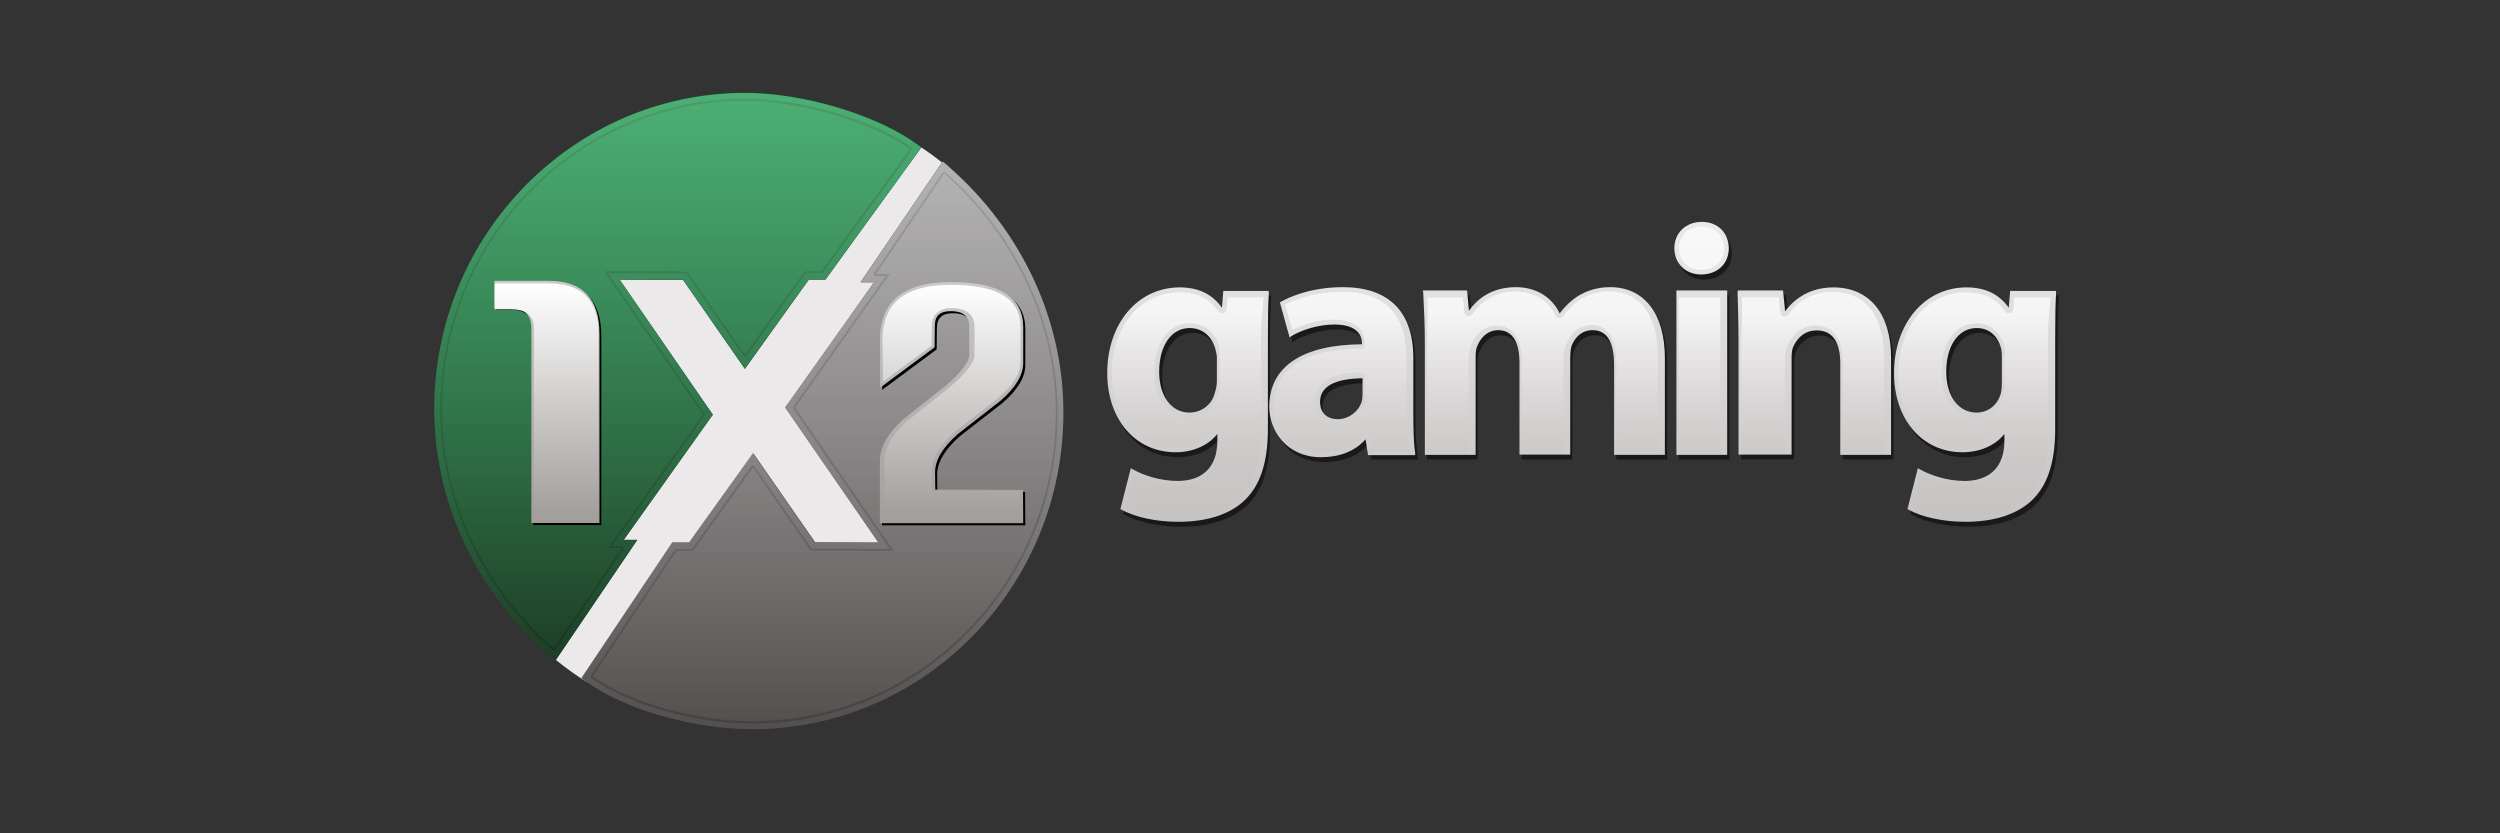
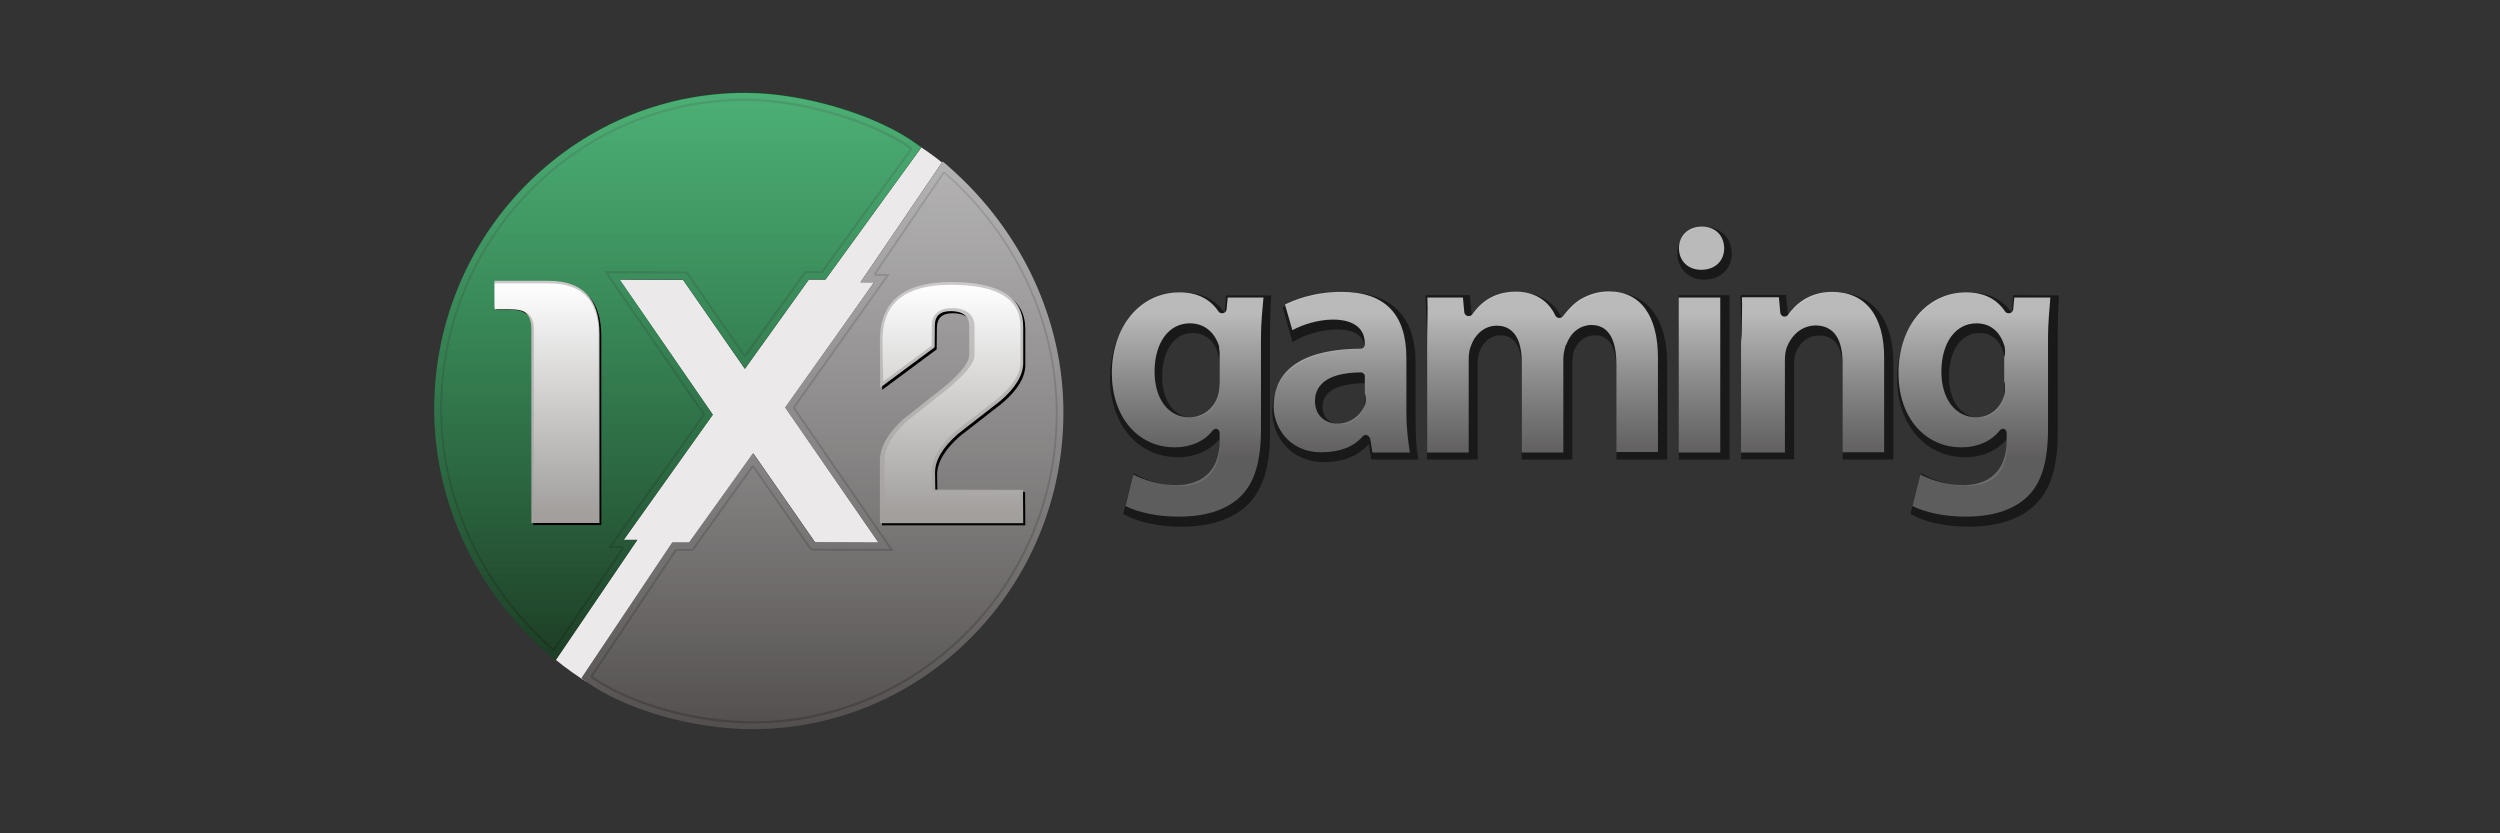
<svg xmlns="http://www.w3.org/2000/svg" width="96" height="32" viewBox="0 0 96 32" fill="none">
  <rect x="0" y="0" width="96" height="32" fill="#333333" stroke="none" />
  <g clip-path="url(#clip0)">
    <path d="M33.566 10.838H33.044L36.172 6.239C35.88 6.004 35.578 5.788 35.268 5.589L35.374 5.67L31.696 10.739H31.058L28.603 14.166L26.228 10.748C25.927 10.748 24.73 10.739 23.791 10.739L27.371 15.924L23.95 20.731H24.473L21.344 25.34C21.752 25.673 22.177 25.971 22.621 26.25C22.567 26.214 22.514 26.178 22.461 26.133L22.346 26.043L25.829 20.839H26.476L28.931 17.412L31.306 20.83C31.608 20.83 32.804 20.839 33.744 20.839L30.163 15.654L33.566 10.838Z" fill="#ECE9EB" />
    <path d="M36.491 6.455C36.465 6.428 36.42 6.392 36.332 6.311L36.199 6.203L33.044 10.838H33.567L30.145 15.645L33.726 20.83C32.778 20.83 31.59 20.83 31.289 20.821L28.913 17.403L26.458 20.83H25.811L22.328 26.034L22.444 26.124C23.915 27.224 26.574 28 28.896 28C35.481 28 40.834 22.553 40.834 15.852C40.843 12.326 39.257 8.899 36.491 6.455Z" fill="url(#paint0_linear)" />
    <path d="M35.251 5.562C33.726 4.426 30.872 3.56 28.612 3.56C22.027 3.569 16.674 9.016 16.674 15.708C16.674 19.243 18.26 22.67 21.034 25.114C21.061 25.141 21.105 25.177 21.194 25.258L21.327 25.367L24.473 20.731H23.95L27.371 15.924L23.791 10.73C24.739 10.73 25.927 10.73 26.228 10.739L28.603 14.157L31.058 10.73H31.696L35.375 5.661L35.251 5.562Z" fill="url(#paint1_linear)" />
    <path opacity="0.2" d="M33.638 10.604H34.019L30.465 15.609C30.447 15.636 30.447 15.672 30.465 15.699L34.169 21.074H34.019C31.714 21.074 31.218 21.074 31.156 21.056L31.138 21.029L28.967 17.908C28.949 17.89 28.931 17.872 28.905 17.872C28.878 17.872 28.86 17.881 28.843 17.908L26.574 21.083H25.971C25.944 21.083 25.918 21.092 25.909 21.119L22.692 25.935C22.665 25.971 22.674 26.016 22.709 26.043C24.181 27.08 26.671 27.784 28.905 27.784C35.357 27.784 40.613 22.445 40.613 15.87C40.613 12.407 39.053 9.034 36.323 6.635L36.305 6.617C36.288 6.608 36.27 6.599 36.252 6.599H36.243C36.225 6.599 36.199 6.617 36.19 6.635L33.575 10.477C33.558 10.504 33.558 10.531 33.567 10.558C33.584 10.585 33.602 10.604 33.638 10.604ZM33.638 10.522L36.261 6.662L36.279 6.681C38.982 9.07 40.542 12.416 40.542 15.861C40.542 22.381 35.321 27.693 28.913 27.693C26.707 27.693 24.207 26.99 22.762 25.971L25.98 21.155H26.618L28.913 17.953L31.085 21.083L31.12 21.119C31.165 21.155 31.165 21.155 34.027 21.155H34.32L30.526 15.654L34.169 10.522H33.638Z" fill="black" />
    <path opacity="0.2" d="M21.256 24.988H21.265C21.282 24.988 21.309 24.97 21.318 24.952L23.941 21.092C23.959 21.065 23.959 21.038 23.95 21.011C23.932 20.984 23.915 20.966 23.879 20.966H23.498L27.052 15.96C27.07 15.933 27.07 15.897 27.052 15.87L23.348 10.495H23.498C25.802 10.495 26.299 10.495 26.361 10.513L26.379 10.54L28.55 13.661C28.568 13.679 28.585 13.697 28.612 13.697C28.639 13.697 28.656 13.688 28.674 13.661L30.943 10.486H31.546C31.572 10.486 31.59 10.477 31.608 10.45L35.011 5.761C35.02 5.743 35.029 5.725 35.029 5.698C35.029 5.67 35.011 5.661 34.993 5.643C33.487 4.579 30.739 3.786 28.612 3.786C22.151 3.804 16.904 9.143 16.904 15.708C16.904 19.171 18.464 22.544 21.185 24.943L21.203 24.961C21.22 24.979 21.238 24.988 21.256 24.988ZM21.256 24.907L21.238 24.889C18.535 22.499 16.975 19.153 16.975 15.708C16.975 9.188 22.195 3.876 28.603 3.876C30.713 3.876 33.451 4.678 34.94 5.725L31.537 10.414H30.899L28.603 13.616L26.432 10.486L26.396 10.45C26.352 10.414 26.352 10.414 23.489 10.414H23.197L26.99 15.915L23.348 21.047H23.879L21.256 24.907Z" fill="black" />
    <path d="M36.491 6.455C36.465 6.428 36.42 6.392 36.332 6.311L36.199 6.203L33.044 10.838H33.567L30.145 15.645L33.726 20.83C32.778 20.83 31.59 20.83 31.289 20.821L28.913 17.403L26.458 20.83H25.811L22.328 26.034L22.444 26.124C23.915 27.224 26.574 28 28.896 28C35.481 28 40.834 22.553 40.834 15.852C40.843 12.326 39.257 8.899 36.491 6.455Z" fill="url(#paint2_linear)" />
    <path d="M23.95 20.733L27.371 15.926L23.791 10.731C24.739 10.731 25.927 10.731 26.228 10.74L28.603 14.158L31.058 10.731H31.696L35.375 5.663L35.251 5.573C33.726 4.436 30.872 3.571 28.612 3.571C22.027 3.571 16.674 9.018 16.674 15.709C16.674 19.245 18.26 22.672 21.034 25.116C21.061 25.143 21.105 25.179 21.194 25.26L21.327 25.368L24.473 20.733H23.95Z" fill="url(#paint3_linear)" />
    <path d="M23.09 20.163H20.476V12.705C20.476 12.164 20.192 11.893 19.616 11.893H19.058V10.865H21.141C22.435 10.865 23.09 11.541 23.09 12.903V20.163Z" fill="black" />
    <path d="M39.372 20.172H33.868V17.764C33.868 17.259 34.16 16.736 34.745 16.195L36.367 14.914C36.988 14.391 37.298 13.985 37.298 13.715V12.615C37.298 12.227 37.059 12.028 36.589 12.028C36.181 12.028 35.977 12.209 35.977 12.588L35.968 13.417L33.877 14.968L33.868 13.147C33.868 11.659 34.781 10.91 36.598 10.91C38.45 10.91 39.372 11.487 39.372 12.642V14.012C39.372 14.481 39.079 14.977 38.486 15.482L36.864 16.745C36.279 17.259 35.986 17.755 35.986 18.224L35.995 18.882L39.363 18.891L39.372 20.172Z" fill="black" />
    <path d="M23.011 20.082H20.405V12.624C20.405 12.083 20.121 11.812 19.545 11.812H18.987V10.784H21.07C22.364 10.784 23.02 11.46 23.02 12.822V20.082H23.011Z" fill="url(#paint4_linear)" />
    <path d="M39.292 20.091H33.788V17.683C33.788 17.178 34.081 16.655 34.666 16.114L36.288 14.833C36.908 14.31 37.218 13.904 37.218 13.634V12.534C37.218 12.146 36.979 11.947 36.509 11.947C36.101 11.947 35.898 12.128 35.898 12.506L35.889 13.336L33.797 14.887L33.788 13.066C33.788 11.578 34.701 10.829 36.518 10.829C38.37 10.829 39.292 11.406 39.292 12.56V13.931C39.292 14.4 38.999 14.896 38.406 15.401L36.784 16.664C36.199 17.178 35.906 17.674 35.906 18.143L35.915 18.801L39.283 18.81L39.292 20.091Z" fill="url(#paint5_linear)" />
    <path d="M22.984 19.811V12.822C22.984 11.505 22.328 10.883 21.07 10.883H18.996V11.875H19.546C20.157 11.875 20.503 12.046 20.503 12.633V19.811H22.984Z" fill="url(#paint6_linear)" />
    <path d="M33.912 14.653L35.773 13.273L35.782 12.497C35.782 12.065 36.084 11.83 36.553 11.83C37.236 11.83 37.422 12.209 37.422 12.534V13.634C37.422 13.949 37.059 14.373 36.403 14.923L34.79 16.204C34.24 16.718 33.965 17.223 33.965 17.692V19.82H39.168L39.159 18.837L35.898 18.873L35.782 18.891V18.783L35.773 18.134C35.773 17.629 36.084 17.097 36.686 16.565L38.326 15.293C38.884 14.815 39.186 14.355 39.186 13.922V12.552C39.186 11.469 38.299 10.937 36.509 10.937C34.754 10.937 33.886 11.632 33.886 13.056L33.912 14.653Z" fill="url(#paint7_linear)" />
    <path opacity="0.5" d="M47.029 12.01C46.666 11.487 46.125 11.226 45.407 11.226C43.794 11.226 42.624 12.615 42.624 14.518C42.624 16.303 43.706 17.557 45.23 17.557C45.886 17.557 46.471 17.304 46.826 16.853V17.106C46.826 18.459 45.877 18.657 45.319 18.657C44.619 18.657 43.972 18.422 43.599 18.206L43.529 18.17L43.13 19.739L43.165 19.757C43.697 20.055 44.512 20.226 45.354 20.226C46.418 20.226 47.251 19.965 47.827 19.46C48.465 18.891 48.767 17.999 48.767 16.664V13.264C48.767 12.362 48.784 11.839 48.811 11.424V11.343H47.074L47.029 12.01ZM45.789 16.033C45.097 16.033 44.628 15.401 44.628 14.463C44.628 13.462 45.097 12.786 45.797 12.786C46.267 12.786 46.631 13.075 46.772 13.58C46.799 13.688 46.826 13.805 46.826 13.913V14.815C46.826 15.023 46.79 15.194 46.746 15.311C46.631 15.744 46.232 16.033 45.789 16.033ZM54.359 16.069V13.931C54.359 12.155 53.429 11.217 51.665 11.217C50.38 11.217 49.529 11.641 49.298 11.776L49.254 11.803L49.635 13.147L49.697 13.102C50.052 12.876 50.717 12.651 51.346 12.651C52.206 12.651 52.4 13.056 52.4 13.39V13.408C50.096 13.426 48.855 14.274 48.855 15.807C48.855 16.745 49.547 17.746 50.849 17.746C51.559 17.746 52.161 17.512 52.56 17.052L52.657 17.647H54.465L54.457 17.557C54.386 17.268 54.359 16.736 54.359 16.069ZM51.479 16.285C51.053 16.285 50.787 16.033 50.787 15.618C50.787 15.032 51.346 14.725 52.409 14.716V15.32C52.409 15.428 52.409 15.537 52.383 15.627C52.267 16.006 51.886 16.285 51.479 16.285ZM64.02 13.94V17.647H62.07V14.22C62.07 13.327 61.795 12.876 61.246 12.876C60.714 12.876 60.501 13.309 60.43 13.498C60.395 13.634 60.377 13.814 60.377 13.967V17.647H58.427V14.103C58.427 13.643 58.33 12.876 57.621 12.876C57.187 12.876 56.921 13.21 56.805 13.517C56.743 13.67 56.743 13.85 56.743 13.985V17.647H54.794V13.381C54.794 12.642 54.767 11.983 54.74 11.415V11.334H56.442L56.513 12.119C56.823 11.686 57.373 11.226 58.321 11.226C59.083 11.226 59.704 11.605 59.987 12.236C60.218 11.929 60.466 11.695 60.749 11.532C61.113 11.325 61.503 11.226 61.919 11.226C63.24 11.217 64.02 12.236 64.02 13.94ZM64.463 11.334H66.413V17.647H64.463V11.334ZM66.501 9.729C66.501 10.324 66.067 10.739 65.438 10.739C64.844 10.739 64.41 10.315 64.41 9.729C64.41 9.143 64.853 8.719 65.465 8.719C66.067 8.719 66.484 9.125 66.501 9.729ZM72.706 13.931V17.647H70.756V14.157C70.756 13.318 70.446 12.885 69.861 12.885C69.276 12.885 69.028 13.354 68.948 13.562C68.912 13.661 68.895 13.805 68.895 14.012V17.638H66.856V13.372C66.856 12.633 66.856 11.974 66.829 11.406L66.847 11.325H68.584L68.664 12.137C68.877 11.839 69.444 11.226 70.508 11.226C71.89 11.235 72.706 12.245 72.706 13.931ZM77.306 11.334L77.252 12.01C76.889 11.487 76.348 11.226 75.63 11.226C74.017 11.226 72.847 12.615 72.847 14.518C72.847 16.303 73.929 17.557 75.462 17.557C76.118 17.557 76.712 17.304 77.066 16.853V17.106C77.066 18.459 76.118 18.657 75.551 18.657C74.85 18.657 74.204 18.422 73.831 18.206L73.76 18.17L73.362 19.739L73.397 19.757C73.929 20.055 74.744 20.226 75.586 20.226C76.65 20.226 77.492 19.965 78.068 19.46C78.706 18.891 79.016 17.999 79.016 16.664V13.264C79.016 12.362 79.034 11.839 79.061 11.424V11.343L77.306 11.334ZM76.003 16.033C75.311 16.033 74.842 15.401 74.842 14.463C74.842 13.462 75.311 12.786 76.012 12.786C76.481 12.786 76.809 13.075 76.942 13.58C76.969 13.688 76.96 13.805 76.96 13.913V14.815C76.96 15.023 76.96 15.194 76.924 15.311C76.8 15.744 76.446 16.033 76.003 16.033Z" fill="black" />
-     <path d="M46.923 11.821C46.56 11.298 46.019 11.036 45.301 11.036C43.688 11.036 42.518 12.425 42.518 14.328C42.518 16.114 43.608 17.367 45.142 17.367C45.797 17.367 46.391 17.115 46.746 16.664V16.916C46.746 18.269 45.789 18.468 45.221 18.468C44.521 18.468 43.865 18.233 43.493 18.017L43.422 17.981L43.023 19.55L43.059 19.568C43.591 19.865 44.406 20.037 45.248 20.037C46.312 20.037 47.162 19.775 47.73 19.27C48.368 18.702 48.687 17.809 48.687 16.474V13.075C48.687 12.173 48.696 11.659 48.722 11.244L48.714 11.172H46.976L46.923 11.821ZM45.673 15.843C44.982 15.843 44.512 15.212 44.512 14.274C44.512 13.273 44.982 12.597 45.682 12.597C46.152 12.597 46.524 12.885 46.666 13.39C46.693 13.498 46.728 13.616 46.728 13.724V14.626C46.728 14.833 46.675 15.005 46.639 15.122C46.524 15.555 46.117 15.843 45.673 15.843ZM54.271 15.879V13.742C54.271 11.965 53.322 11.027 51.567 11.027C50.282 11.027 49.422 11.451 49.192 11.586L49.148 11.614L49.52 12.957L49.582 12.912C49.937 12.687 50.61 12.461 51.239 12.461C52.099 12.461 52.303 12.867 52.303 13.201V13.219C49.999 13.237 48.74 14.085 48.74 15.618C48.74 16.556 49.422 17.557 50.725 17.557C51.434 17.557 52.028 17.331 52.436 16.871L52.533 17.476H54.342V17.376C54.288 17.079 54.271 16.538 54.271 15.879ZM51.372 16.096C50.947 16.096 50.69 15.843 50.69 15.428C50.69 14.842 51.257 14.536 52.321 14.527V15.131C52.321 15.239 52.312 15.347 52.285 15.437C52.161 15.816 51.78 16.096 51.372 16.096ZM63.931 13.751V17.466H61.981V14.021C61.981 13.129 61.707 12.678 61.157 12.678C60.625 12.678 60.413 13.111 60.342 13.3C60.306 13.435 60.297 13.616 60.297 13.769V17.457H58.348V13.904C58.348 13.444 58.241 12.678 57.532 12.678C57.098 12.678 56.823 13.011 56.717 13.318C56.655 13.471 56.664 13.652 56.664 13.787V17.466H54.714V13.183C54.714 12.443 54.678 11.794 54.652 11.226L54.634 11.154H56.336L56.407 11.929C56.717 11.496 57.266 11.027 58.215 11.027C58.977 11.027 59.597 11.406 59.89 12.037C60.12 11.731 60.377 11.496 60.652 11.334C61.015 11.127 61.405 11.027 61.831 11.027C63.134 11.027 63.931 12.046 63.931 13.751ZM64.374 11.154H66.324V17.466H64.374V11.154ZM66.386 9.53C66.386 10.126 65.952 10.54 65.323 10.54C64.729 10.54 64.295 10.117 64.295 9.53C64.295 8.944 64.738 8.52 65.349 8.52C65.952 8.52 66.377 8.926 66.386 9.53ZM72.617 13.733V17.466H70.667V13.958C70.667 13.12 70.357 12.687 69.763 12.687C69.178 12.687 68.921 13.156 68.841 13.363C68.806 13.462 68.797 13.607 68.797 13.814V17.457H66.759V13.183C66.759 12.443 66.741 11.794 66.723 11.226L66.732 11.154H68.469L68.549 11.956C68.762 11.659 69.329 11.036 70.401 11.036C71.784 11.036 72.617 12.046 72.617 13.733ZM77.19 11.154L77.137 11.821C76.774 11.298 76.233 11.036 75.515 11.036C73.902 11.036 72.732 12.425 72.732 14.328C72.732 16.114 73.822 17.367 75.356 17.367C76.012 17.367 76.614 17.115 76.969 16.664V16.916C76.969 18.269 76.003 18.468 75.444 18.468C74.744 18.468 74.088 18.233 73.716 18.017L73.645 17.981L73.246 19.55L73.282 19.568C73.814 19.865 74.629 20.037 75.471 20.037C76.534 20.037 77.385 19.775 77.962 19.27C78.6 18.702 78.919 17.809 78.919 16.474V13.075C78.919 12.173 78.928 11.659 78.954 11.244L78.945 11.172H77.19V11.154ZM75.896 15.843C75.205 15.843 74.735 15.212 74.735 14.274C74.735 13.273 75.205 12.597 75.905 12.597C76.375 12.597 76.712 12.885 76.845 13.39C76.871 13.498 76.871 13.616 76.871 13.724V14.626C76.871 14.833 76.862 15.005 76.827 15.122C76.703 15.555 76.34 15.843 75.896 15.843Z" fill="url(#paint8_linear)" />
    <path d="M47.57 19.126C48.164 18.594 48.421 17.755 48.421 16.465V13.066C48.421 12.263 48.492 11.785 48.518 11.424H47.145L47.1 11.884C47.092 11.956 47.038 12.01 46.967 12.028H46.923C46.87 12.028 46.808 12.001 46.781 11.947C46.453 11.469 45.957 11.226 45.301 11.226C43.786 11.226 42.695 12.534 42.695 14.328C42.695 16.006 43.688 17.178 45.115 17.178C45.718 17.178 46.249 16.944 46.56 16.538C46.595 16.492 46.648 16.465 46.702 16.465C46.719 16.465 46.719 16.465 46.737 16.474C46.808 16.502 46.834 16.565 46.834 16.646V16.898C46.834 18.468 45.682 18.63 45.177 18.63C44.521 18.63 43.927 18.431 43.52 18.224L43.218 19.433C43.724 19.685 44.468 19.838 45.23 19.838C46.249 19.847 47.029 19.604 47.57 19.126ZM46.772 15.176C46.631 15.681 46.188 16.024 45.665 16.024C44.867 16.024 44.335 15.32 44.335 14.274C44.335 13.165 44.876 12.416 45.691 12.416C46.241 12.416 46.666 12.759 46.826 13.345L46.808 13.354C46.843 13.508 46.834 13.625 46.834 13.733V14.635C46.826 14.833 46.826 15.023 46.772 15.176ZM52.622 16.88L52.702 17.376H54.138C54.084 17.016 54.005 16.474 54.005 15.879V13.742C54.005 12.065 53.18 11.208 51.523 11.208C50.415 11.208 49.653 11.541 49.343 11.695L49.626 12.678C50.016 12.47 50.601 12.272 51.204 12.272C51.567 12.272 52.409 12.362 52.409 13.192V13.21C52.409 13.309 52.356 13.39 52.259 13.39C49.484 13.408 48.908 14.608 48.908 15.609C48.908 16.051 49.086 16.483 49.378 16.808C49.609 17.061 50.043 17.367 50.734 17.367C51.434 17.367 51.966 17.169 52.321 16.763C52.356 16.727 52.401 16.7 52.454 16.7C52.471 16.7 52.489 16.718 52.507 16.718C52.56 16.745 52.613 16.808 52.622 16.88ZM52.436 15.473V15.482C52.285 15.942 51.851 16.267 51.372 16.267C50.841 16.267 50.495 15.915 50.495 15.401C50.495 14.914 50.805 14.301 52.276 14.301C52.321 14.301 52.347 14.337 52.383 14.364C52.418 14.4 52.409 14.463 52.409 14.508V15.113C52.409 15.14 52.436 15.158 52.436 15.185C52.436 15.293 52.462 15.383 52.436 15.473ZM60.138 13.246C60.138 13.255 60.12 13.255 60.12 13.264C60.085 13.39 60.032 13.589 60.032 13.778V17.376H58.436V13.913C58.436 12.687 57.842 12.506 57.479 12.506C57.045 12.506 56.672 12.786 56.495 13.255C56.433 13.399 56.398 13.571 56.398 13.787V17.376H54.802V13.183C54.802 12.497 54.838 11.965 54.811 11.424H56.176L56.229 11.992C56.238 12.065 56.291 12.119 56.362 12.137H56.407C56.46 12.137 56.513 12.11 56.548 12.056C56.947 11.487 57.506 11.199 58.215 11.199C58.906 11.199 59.455 11.532 59.721 12.11C59.748 12.164 59.801 12.209 59.863 12.209H59.881C59.934 12.209 59.987 12.182 60.023 12.137C60.244 11.848 60.457 11.632 60.714 11.478C61.051 11.289 61.396 11.19 61.786 11.19C62.992 11.19 63.665 12.119 63.665 13.733V17.358H62.07V14.004C62.07 13.309 61.919 12.479 61.104 12.479C60.652 12.497 60.315 12.768 60.138 13.246ZM66.058 11.424V17.376H64.463V11.424H66.058ZM66.209 9.53C66.209 10.026 65.855 10.36 65.323 10.36C64.818 10.36 64.472 10.017 64.472 9.53C64.472 9.043 64.835 8.701 65.349 8.701C65.863 8.701 66.2 9.034 66.209 9.53ZM68.629 13.3C68.576 13.426 68.54 13.598 68.54 13.823V17.376H66.856V13.183C66.856 13.03 66.883 12.903 66.883 12.75C66.883 12.245 66.909 11.776 66.891 11.415H68.31L68.363 12.01C68.372 12.082 68.425 12.137 68.496 12.155H68.54C68.593 12.155 68.638 12.128 68.673 12.073C68.903 11.749 69.409 11.208 70.357 11.208C71.633 11.208 72.351 12.128 72.351 13.724V17.367H70.756V13.949C70.756 12.75 70.197 12.497 69.71 12.497C69.001 12.515 68.7 13.12 68.629 13.3ZM77.793 19.126C78.387 18.594 78.644 17.746 78.644 16.465V13.066C78.644 12.245 78.715 11.785 78.733 11.424H77.35L77.306 11.884C77.297 11.956 77.244 12.01 77.173 12.028H77.128C77.075 12.028 77.013 12.001 76.987 11.947C76.659 11.469 76.162 11.226 75.506 11.226C73.991 11.226 72.901 12.534 72.901 14.328C72.901 16.006 73.893 17.178 75.329 17.178C75.932 17.178 76.464 16.944 76.783 16.538C76.818 16.492 76.871 16.465 76.924 16.465C76.942 16.465 76.942 16.465 76.96 16.474C77.031 16.502 77.057 16.565 77.057 16.646V16.898C77.057 18.468 75.905 18.63 75.4 18.63C74.744 18.63 74.15 18.431 73.743 18.224L73.441 19.433C73.947 19.685 74.691 19.838 75.453 19.838C76.464 19.847 77.252 19.604 77.793 19.126ZM76.987 13.625C76.987 13.661 76.96 13.697 76.96 13.724V14.626C76.96 14.671 76.987 14.707 76.987 14.743C76.987 14.905 77.004 15.05 76.96 15.176C76.818 15.69 76.402 16.024 75.888 16.024C75.09 16.024 74.549 15.32 74.549 14.274C74.549 13.165 75.09 12.416 75.896 12.416C76.437 12.416 76.827 12.741 76.987 13.345L76.978 13.354C77.004 13.444 76.995 13.543 76.987 13.625Z" fill="url(#paint9_linear)" />
  </g>
  <defs>
    <linearGradient id="paint0_linear" x1="31.59" y1="28.003" x2="31.59" y2="3.399" gradientUnits="userSpaceOnUse">
      <stop stop-color="#4D4948" />
      <stop offset="1" stop-color="#9D9B9D" />
    </linearGradient>
    <linearGradient id="paint1_linear" x1="26.023" y1="27.943" x2="26.023" y2="3.563" gradientUnits="userSpaceOnUse">
      <stop stop-color="#192C1B" />
      <stop offset="1" stop-color="#008D39" />
    </linearGradient>
    <linearGradient id="paint2_linear" x1="31.59" y1="30.582" x2="31.59" y2="6.203" gradientUnits="userSpaceOnUse">
      <stop stop-color="white" stop-opacity="0" />
      <stop offset="1" stop-color="white" stop-opacity="0.3" />
    </linearGradient>
    <linearGradient id="paint3_linear" x1="26.023" y1="27.944" x2="26.023" y2="3.565" gradientUnits="userSpaceOnUse">
      <stop stop-color="white" stop-opacity="0" />
      <stop offset="1" stop-color="white" stop-opacity="0.3" />
    </linearGradient>
    <linearGradient id="paint4_linear" x1="20.998" y1="20.084" x2="20.998" y2="10.783" gradientUnits="userSpaceOnUse">
      <stop stop-color="#A19E9C" />
      <stop offset="1" stop-color="#CCC9CA" />
    </linearGradient>
    <linearGradient id="paint5_linear" x1="36.541" y1="20.094" x2="36.541" y2="10.822" gradientUnits="userSpaceOnUse">
      <stop stop-color="#A19E9C" />
      <stop offset="1" stop-color="#CCC9CA" />
    </linearGradient>
    <linearGradient id="paint6_linear" x1="20.99" y1="19.811" x2="20.99" y2="10.883" gradientUnits="userSpaceOnUse">
      <stop stop-color="#A19E9C" />
      <stop offset="1" stop-color="white" />
    </linearGradient>
    <linearGradient id="paint7_linear" x1="36.557" y1="19.811" x2="36.557" y2="10.939" gradientUnits="userSpaceOnUse">
      <stop stop-color="#A19E9C" />
      <stop offset="1" stop-color="white" />
    </linearGradient>
    <linearGradient id="paint8_linear" x1="60.726" y1="20.024" x2="60.726" y2="8.524" gradientUnits="userSpaceOnUse">
      <stop stop-color="#C6C3C2" />
      <stop offset="1" stop-color="#ECE9EB" />
    </linearGradient>
    <linearGradient id="paint9_linear" x1="60.711" y1="19.844" x2="60.711" y2="8.704" gradientUnits="userSpaceOnUse">
      <stop offset="0.2" stop-color="#C6C3C2" stop-opacity="0.4" />
      <stop offset="0.7" stop-color="white" stop-opacity="0.7" />
    </linearGradient>
    <clipPath id="clip0">
      <rect width="64" height="26" fill="white" transform="translate(16 2)" />
    </clipPath>
  </defs>
</svg>